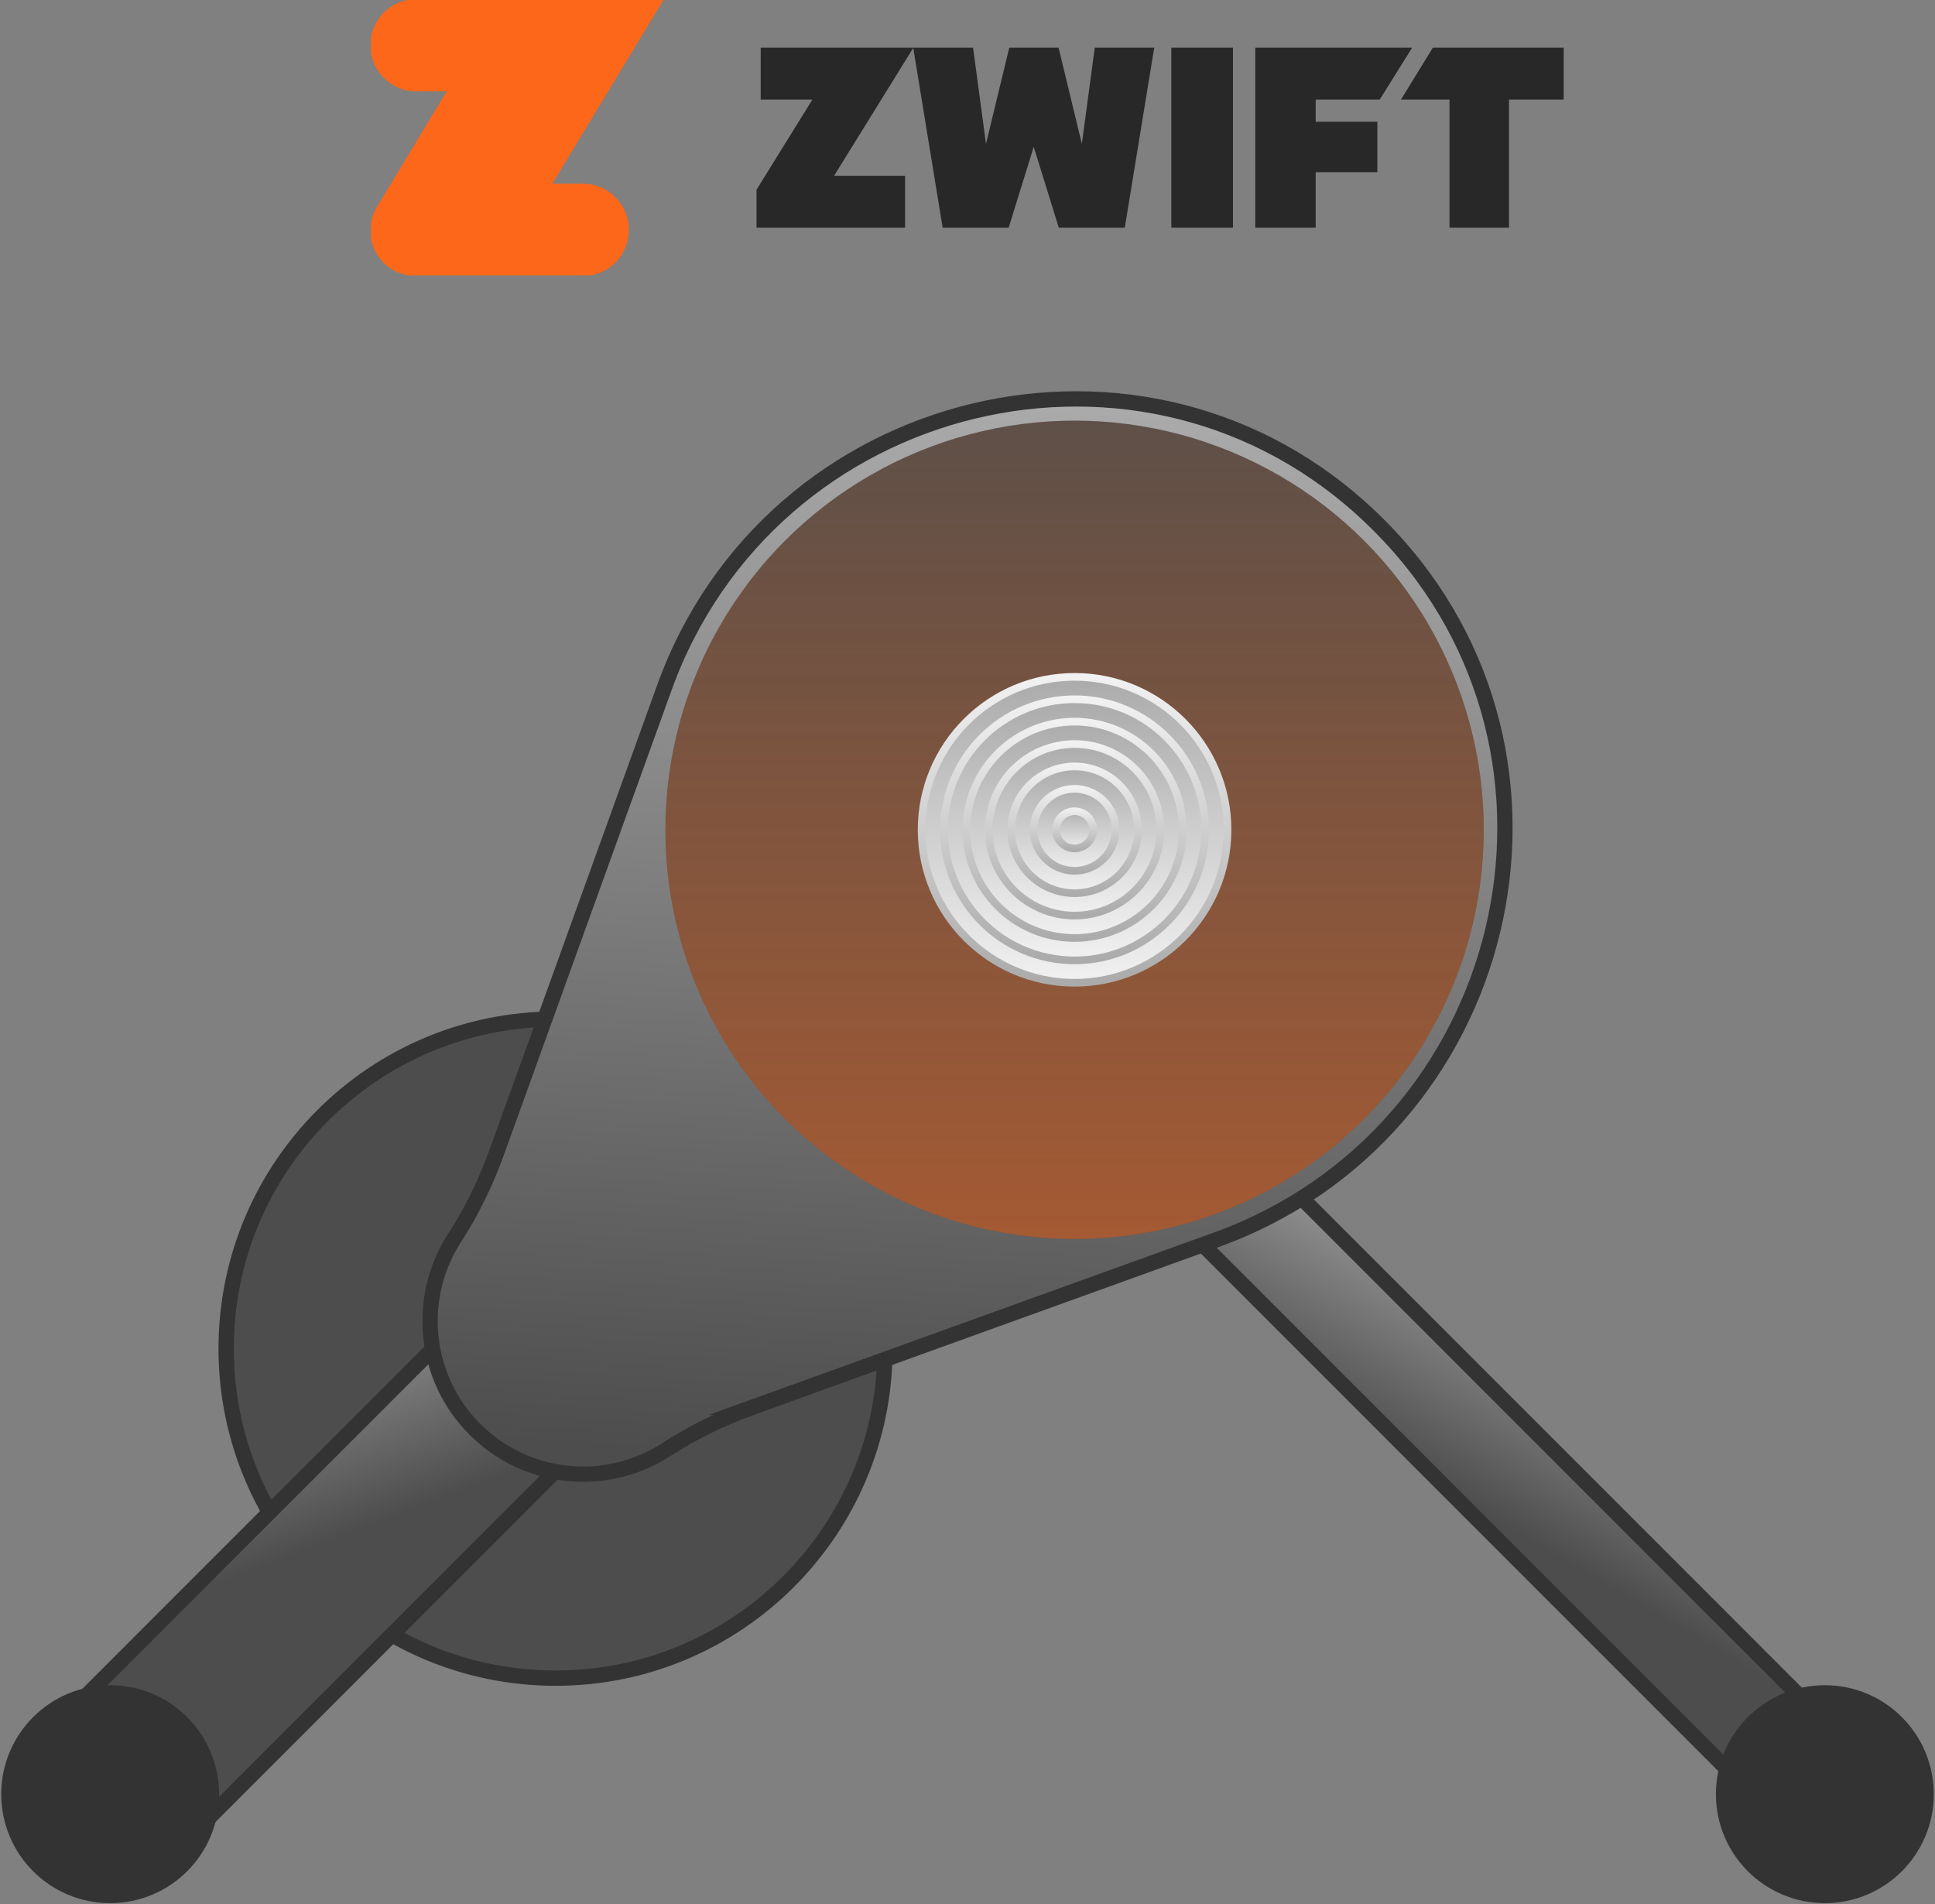
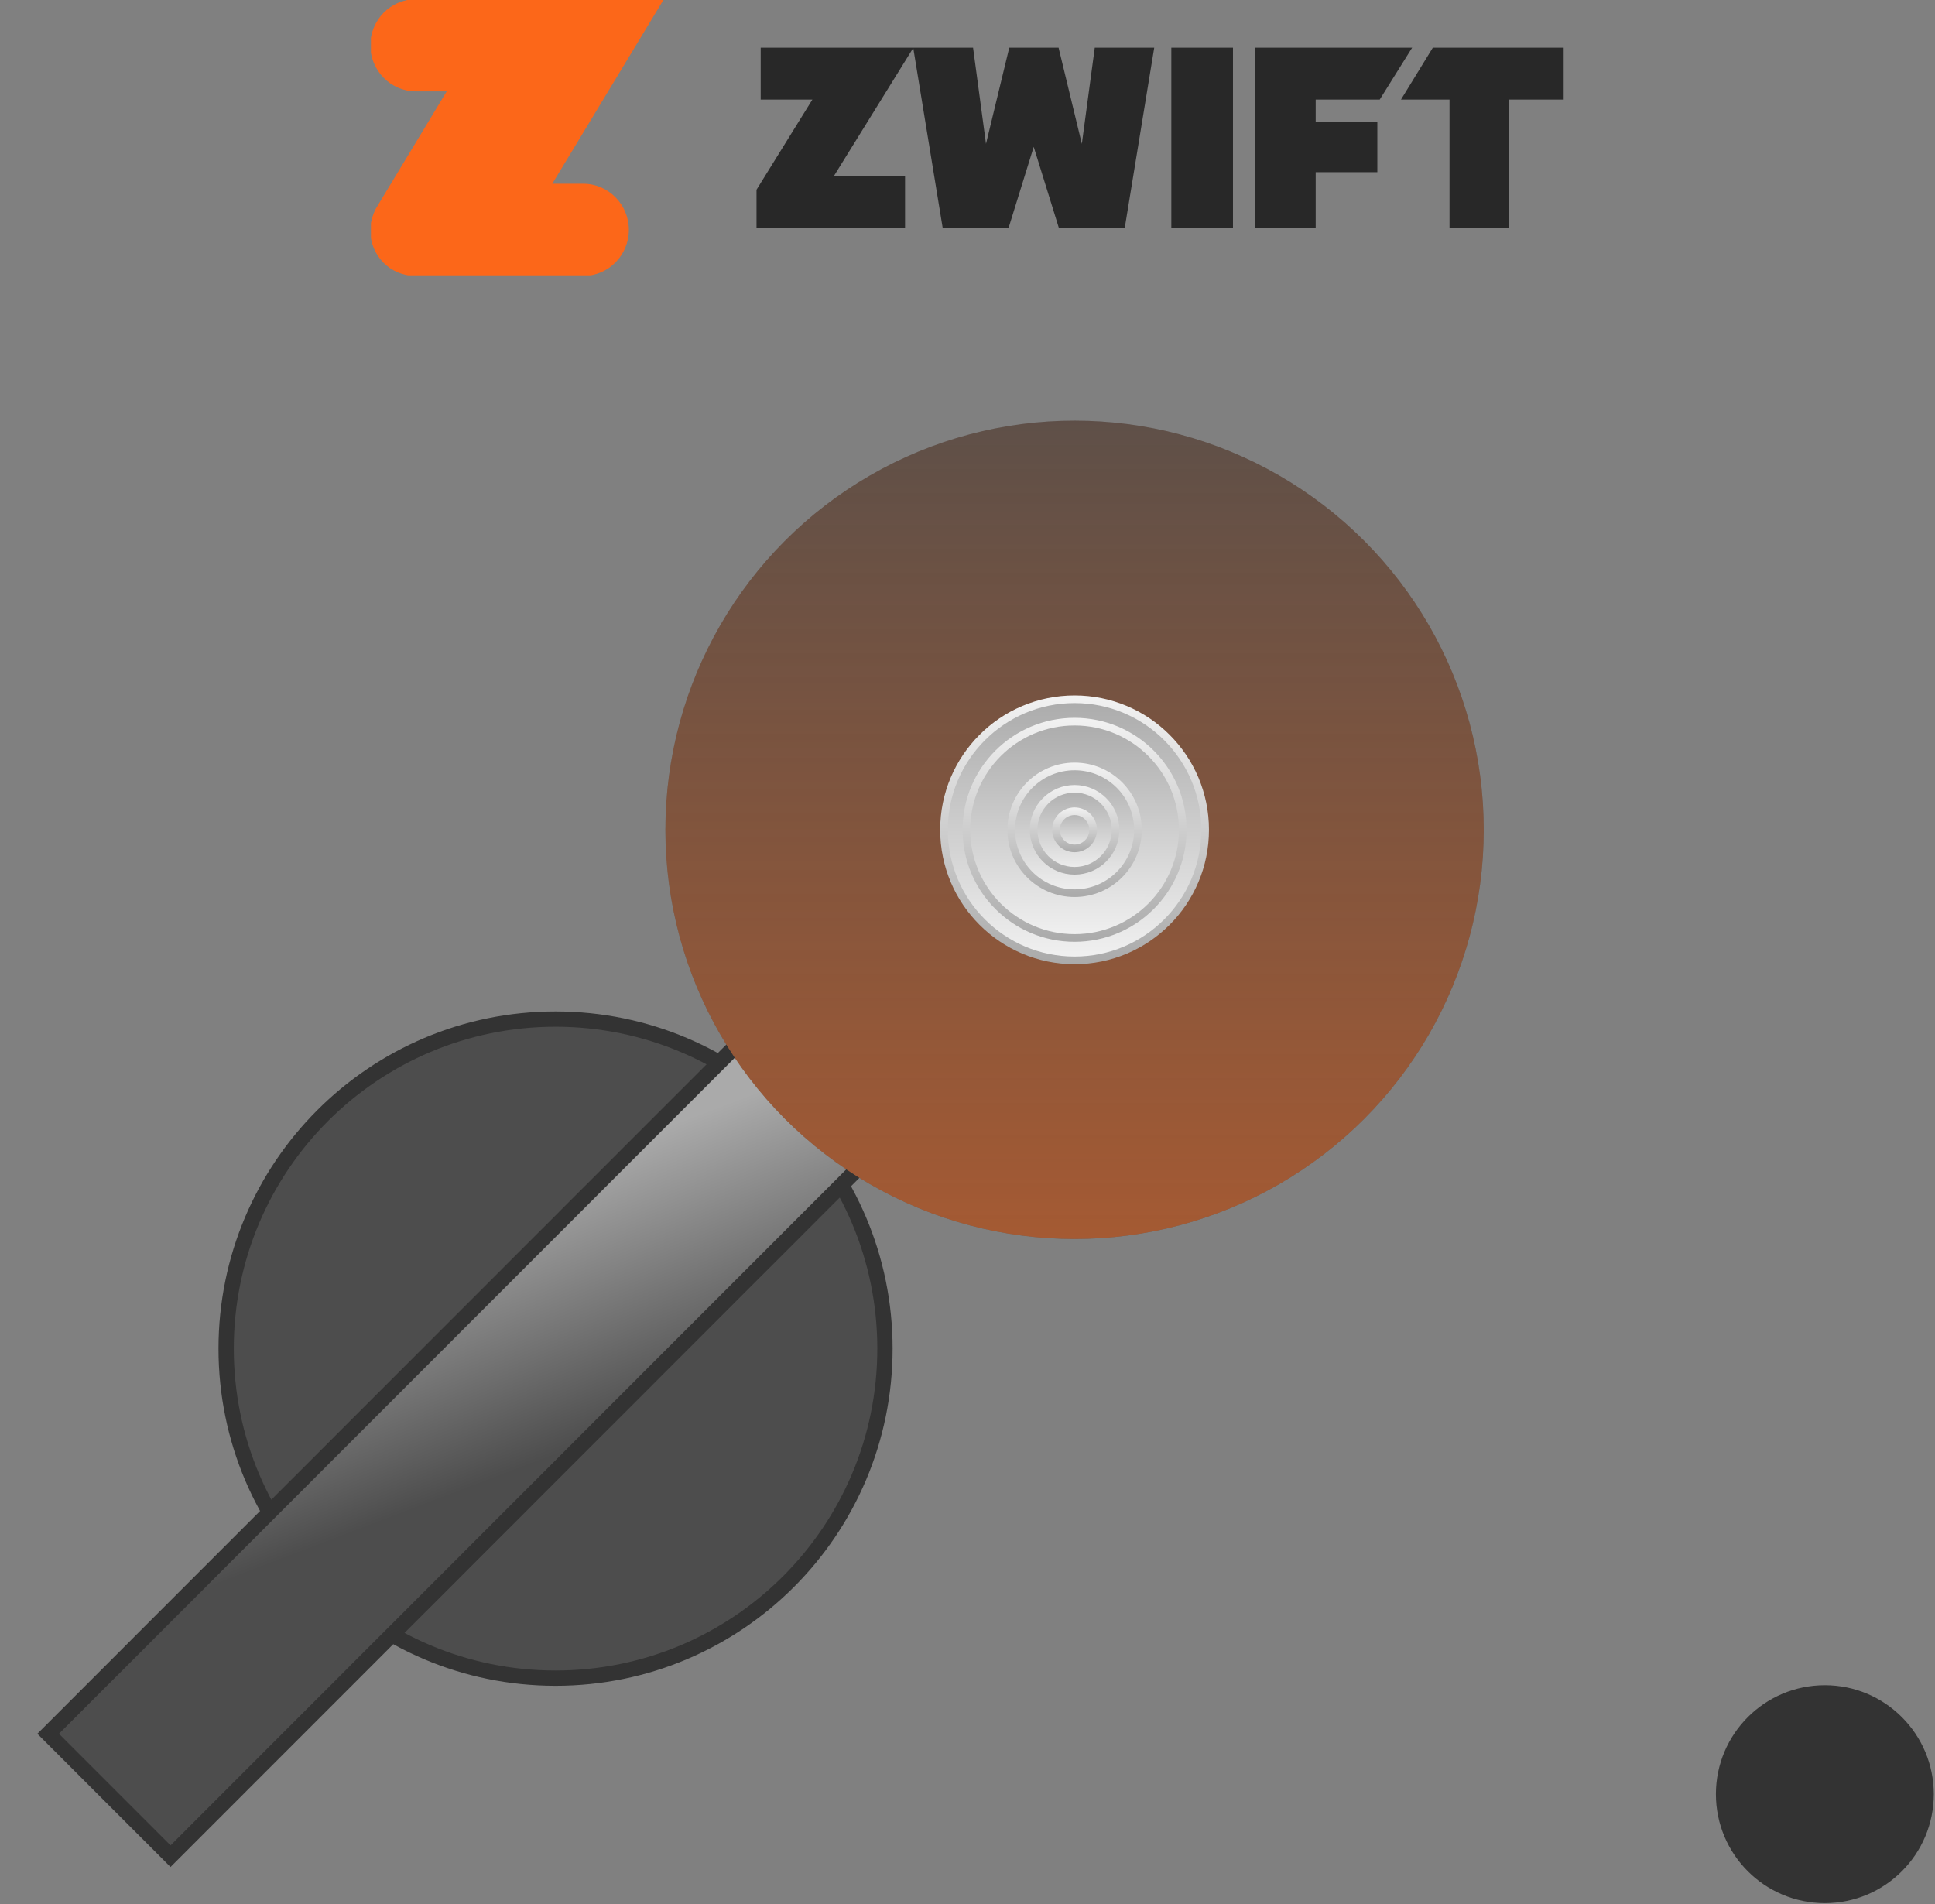
<svg xmlns="http://www.w3.org/2000/svg" width="253" height="249" viewBox="0 0 253 249" fill="none">
  <rect x="0" y="0" width="253" height="249" fill="#808080" stroke="none" />
  <g clip-path="url(#clip0_59_2452)">
    <path d="M187.34 6.235L183.18 13.018H189.524V29.765H197.298V13.018H204.448V6.235H187.34ZM164.122 6.235V29.765H172.026V22.513H180.086V15.913H172.026V13.018H180.398L184.636 6.235H164.122ZM153.15 29.765H161.21V6.235H153.15C153.15 6.235 153.15 29.765 153.15 29.765ZM143.14 6.235L141.45 18.809L138.408 6.235H131.96L128.918 18.809L127.228 6.235H119.402L123.25 29.765H131.882L135.158 19.2L138.434 29.765H147.066L150.914 6.235H143.14ZM99.46 6.235V13.018H106.22L98.914 24.809V29.765H118.336V22.983H109.054L119.428 6.235H99.46Z" fill="#282828" />
    <path d="M76.268 24.026H72.212L86.798 -0.104H54.376C51.074 -0.104 48.422 2.609 48.422 5.922C48.422 9.235 51.1 11.948 54.376 11.948H58.406L49.28 27.052C49.28 27.052 48.422 28.33 48.422 30.156C48.422 33.443 51.048 36.078 54.298 36.078H76.268C79.57 36.078 82.222 33.365 82.222 30.052C82.222 26.739 79.544 24.026 76.268 24.026Z" fill="#FC6719" />
  </g>
  <path d="M72.638 219.421C96.425 219.421 115.708 200.131 115.708 176.336C115.708 152.541 96.425 133.25 72.638 133.25C48.851 133.25 29.568 152.541 29.568 176.336C29.568 200.131 48.851 219.421 72.638 219.421Z" fill="#4D4D4D" stroke="#333333" stroke-width="2" stroke-miterlimit="10" />
  <path d="M6.297 226.694L22.296 242.699L138.98 125.973L122.981 109.968L6.297 226.694Z" fill="url(#paint0_linear_59_2452)" stroke="#333333" stroke-width="2" stroke-miterlimit="10" />
-   <path d="M123.333 109.772L113.822 119.286L233.843 239.349L243.353 229.835L123.333 109.772Z" fill="url(#paint1_linear_59_2452)" stroke="#333333" stroke-width="2" stroke-miterlimit="10" />
-   <path d="M98.372 184.006C94.435 185.427 90.645 187.248 87.134 189.53C79.377 194.571 68.895 193.691 62.092 186.886C55.289 180.08 54.409 169.594 59.449 161.835C61.73 158.323 63.551 154.531 64.971 150.593L86.864 89.911C100.762 51.386 149.849 39.413 179.38 67.781C179.682 68.071 179.978 68.363 180.276 68.659C180.575 68.954 180.864 69.253 181.153 69.555C209.512 99.097 197.542 148.202 159.029 162.105L98.369 184.006H98.372Z" fill="url(#paint2_linear_59_2452)" stroke="#333333" stroke-width="2" stroke-miterlimit="10" />
  <path d="M238.598 247.841C245.912 247.841 251.841 241.909 251.841 234.593C251.841 227.276 245.912 221.344 238.598 221.344C231.284 221.344 225.354 227.276 225.354 234.593C225.354 241.909 231.284 247.841 238.598 247.841Z" fill="#333333" stroke="#333333" stroke-width="2" stroke-miterlimit="10" />
-   <path d="M14.403 247.841C21.717 247.841 27.646 241.909 27.646 234.593C27.646 227.276 21.717 221.344 14.403 221.344C7.088 221.344 1.159 227.276 1.159 234.593C1.159 241.909 7.088 247.841 14.403 247.841Z" fill="#333333" stroke="#333333" stroke-width="2" stroke-miterlimit="10" />
  <circle cx="140.5" cy="108.5" r="53.5" fill="#4D4D4D" />
  <circle cx="140.5" cy="108.5" r="53.5" fill="url(#paint3_linear_59_2452)" />
-   <circle cx="140.5" cy="108.5" r="20" fill="url(#paint4_linear_59_2452)" stroke="url(#paint5_linear_59_2452)" />
  <circle cx="140.5" cy="108.5" r="17.071" fill="url(#paint6_linear_59_2452)" stroke="url(#paint7_linear_59_2452)" />
  <circle cx="140.5" cy="108.5" r="14.143" fill="url(#paint8_linear_59_2452)" stroke="url(#paint9_linear_59_2452)" />
-   <circle cx="140.499" cy="108.5" r="11.214" fill="url(#paint10_linear_59_2452)" stroke="url(#paint11_linear_59_2452)" />
  <circle cx="140.501" cy="108.5" r="8.286" fill="url(#paint12_linear_59_2452)" stroke="url(#paint13_linear_59_2452)" />
  <circle cx="140.5" cy="108.5" r="5.357" fill="url(#paint14_linear_59_2452)" stroke="url(#paint15_linear_59_2452)" />
  <circle cx="140.5" cy="108.5" r="2.429" fill="url(#paint16_linear_59_2452)" stroke="url(#paint17_linear_59_2452)" />
  <defs>
    <linearGradient id="paint0_linear_59_2452" x1="18.767" y1="238.649" x2="-2.99" y2="181.714" gradientUnits="userSpaceOnUse">
      <stop offset="0.426" stop-color="#4D4D4D" />
      <stop offset="1" stop-color="#AAAAAA" />
    </linearGradient>
    <linearGradient id="paint1_linear_59_2452" x1="189" y1="156" x2="172" y2="185" gradientUnits="userSpaceOnUse">
      <stop stop-color="#AAAAAA" />
      <stop offset="1" stop-color="#4D4D4D" />
    </linearGradient>
    <linearGradient id="paint2_linear_59_2452" x1="125.661" y1="52.472" x2="116.538" y2="191.838" gradientUnits="userSpaceOnUse">
      <stop stop-color="#AAAAAA" />
      <stop offset="1" stop-color="#4D4D4D" />
    </linearGradient>
    <linearGradient id="paint3_linear_59_2452" x1="140.5" y1="162" x2="140.5" y2="55" gradientUnits="userSpaceOnUse">
      <stop stop-color="#FC6719" stop-opacity="0.5" />
      <stop offset="1" stop-color="#FC6719" stop-opacity="0.1" />
    </linearGradient>
    <linearGradient id="paint4_linear_59_2452" x1="140.5" y1="129" x2="140.537" y2="88" gradientUnits="userSpaceOnUse">
      <stop stop-color="#F2F2F2" />
      <stop offset="1" stop-color="#AAAAAA" />
    </linearGradient>
    <linearGradient id="paint5_linear_59_2452" x1="140.5" y1="129" x2="140.537" y2="88" gradientUnits="userSpaceOnUse">
      <stop stop-color="#AAAAAA" />
      <stop offset="1" stop-color="#F2F2F2" />
    </linearGradient>
    <linearGradient id="paint6_linear_59_2452" x1="140.5" y1="126.072" x2="140.532" y2="90.929" gradientUnits="userSpaceOnUse">
      <stop stop-color="#F2F2F2" />
      <stop offset="1" stop-color="#AAAAAA" />
    </linearGradient>
    <linearGradient id="paint7_linear_59_2452" x1="140.5" y1="126.072" x2="140.532" y2="90.929" gradientUnits="userSpaceOnUse">
      <stop stop-color="#AAAAAA" />
      <stop offset="1" stop-color="#F2F2F2" />
    </linearGradient>
    <linearGradient id="paint8_linear_59_2452" x1="140.5" y1="123.143" x2="140.527" y2="93.857" gradientUnits="userSpaceOnUse">
      <stop stop-color="#F2F2F2" />
      <stop offset="1" stop-color="#AAAAAA" />
    </linearGradient>
    <linearGradient id="paint9_linear_59_2452" x1="140.5" y1="123.143" x2="140.527" y2="93.857" gradientUnits="userSpaceOnUse">
      <stop stop-color="#AAAAAA" />
      <stop offset="1" stop-color="#F2F2F2" />
    </linearGradient>
    <linearGradient id="paint10_linear_59_2452" x1="140.499" y1="120.214" x2="140.521" y2="96.786" gradientUnits="userSpaceOnUse">
      <stop stop-color="#F2F2F2" />
      <stop offset="1" stop-color="#AAAAAA" />
    </linearGradient>
    <linearGradient id="paint11_linear_59_2452" x1="140.499" y1="120.214" x2="140.521" y2="96.786" gradientUnits="userSpaceOnUse">
      <stop stop-color="#AAAAAA" />
      <stop offset="1" stop-color="#F2F2F2" />
    </linearGradient>
    <linearGradient id="paint12_linear_59_2452" x1="140.501" y1="117.286" x2="140.516" y2="99.714" gradientUnits="userSpaceOnUse">
      <stop stop-color="#F2F2F2" />
      <stop offset="1" stop-color="#AAAAAA" />
    </linearGradient>
    <linearGradient id="paint13_linear_59_2452" x1="140.501" y1="117.286" x2="140.516" y2="99.714" gradientUnits="userSpaceOnUse">
      <stop stop-color="#AAAAAA" />
      <stop offset="1" stop-color="#F2F2F2" />
    </linearGradient>
    <linearGradient id="paint14_linear_59_2452" x1="140.5" y1="114.357" x2="140.51" y2="102.643" gradientUnits="userSpaceOnUse">
      <stop stop-color="#F2F2F2" />
      <stop offset="1" stop-color="#AAAAAA" />
    </linearGradient>
    <linearGradient id="paint15_linear_59_2452" x1="140.5" y1="114.357" x2="140.51" y2="102.643" gradientUnits="userSpaceOnUse">
      <stop stop-color="#AAAAAA" />
      <stop offset="1" stop-color="#F2F2F2" />
    </linearGradient>
    <linearGradient id="paint16_linear_59_2452" x1="140.5" y1="111.428" x2="140.505" y2="105.571" gradientUnits="userSpaceOnUse">
      <stop stop-color="#F2F2F2" />
      <stop offset="1" stop-color="#AAAAAA" />
    </linearGradient>
    <linearGradient id="paint17_linear_59_2452" x1="140.5" y1="111.428" x2="140.505" y2="105.571" gradientUnits="userSpaceOnUse">
      <stop stop-color="#AAAAAA" />
      <stop offset="1" stop-color="#F2F2F2" />
    </linearGradient>
    <clipPath id="clip0_59_2452">
      <rect width="156" height="36" fill="white" transform="translate(48.5)" />
    </clipPath>
  </defs>
</svg>